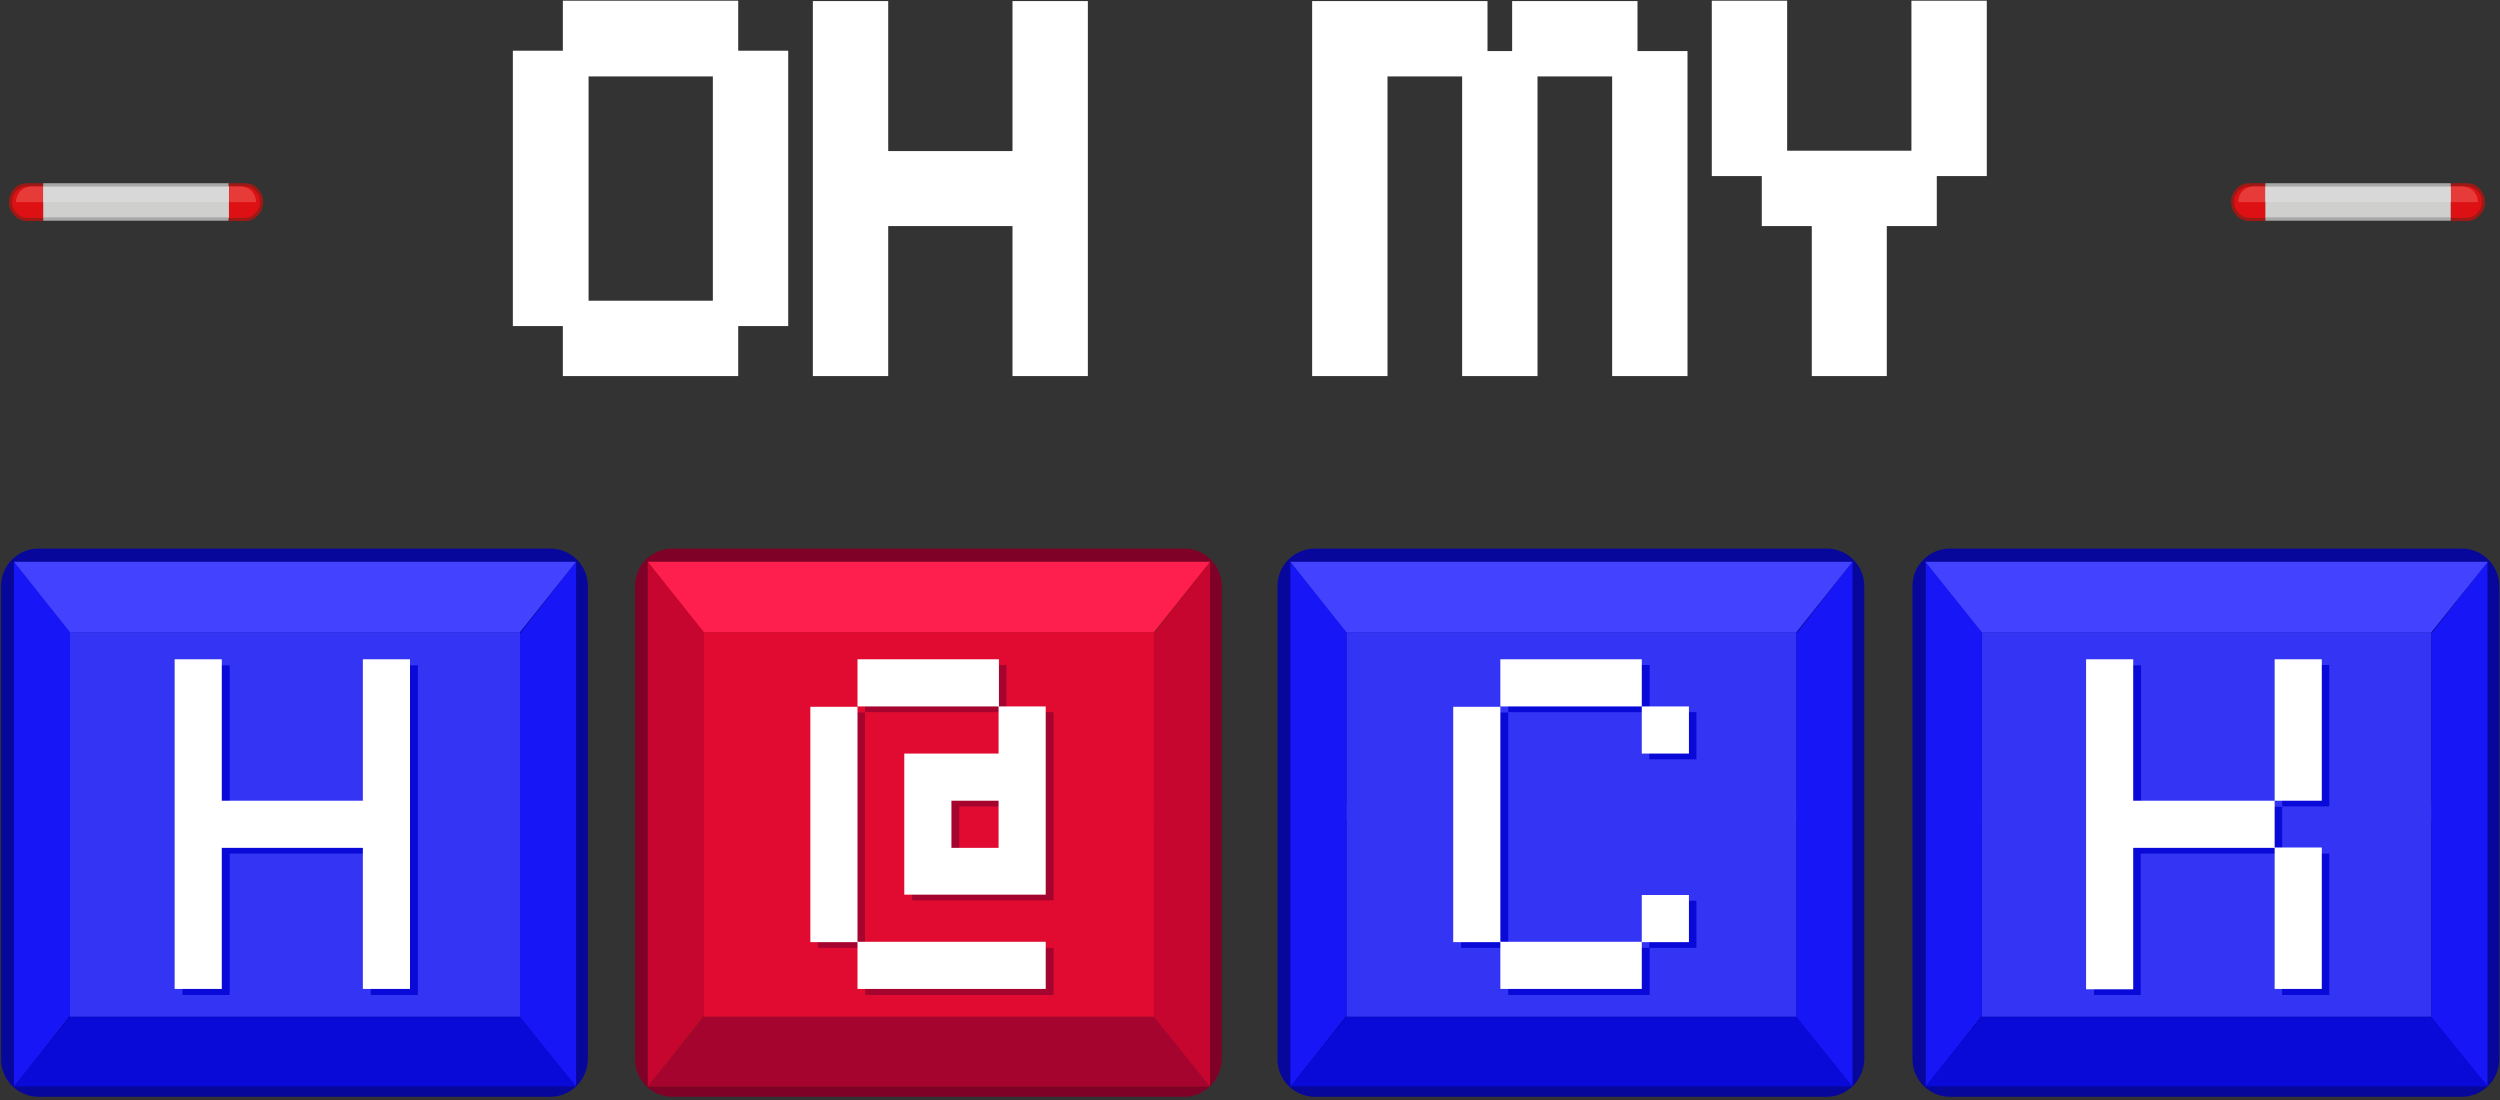
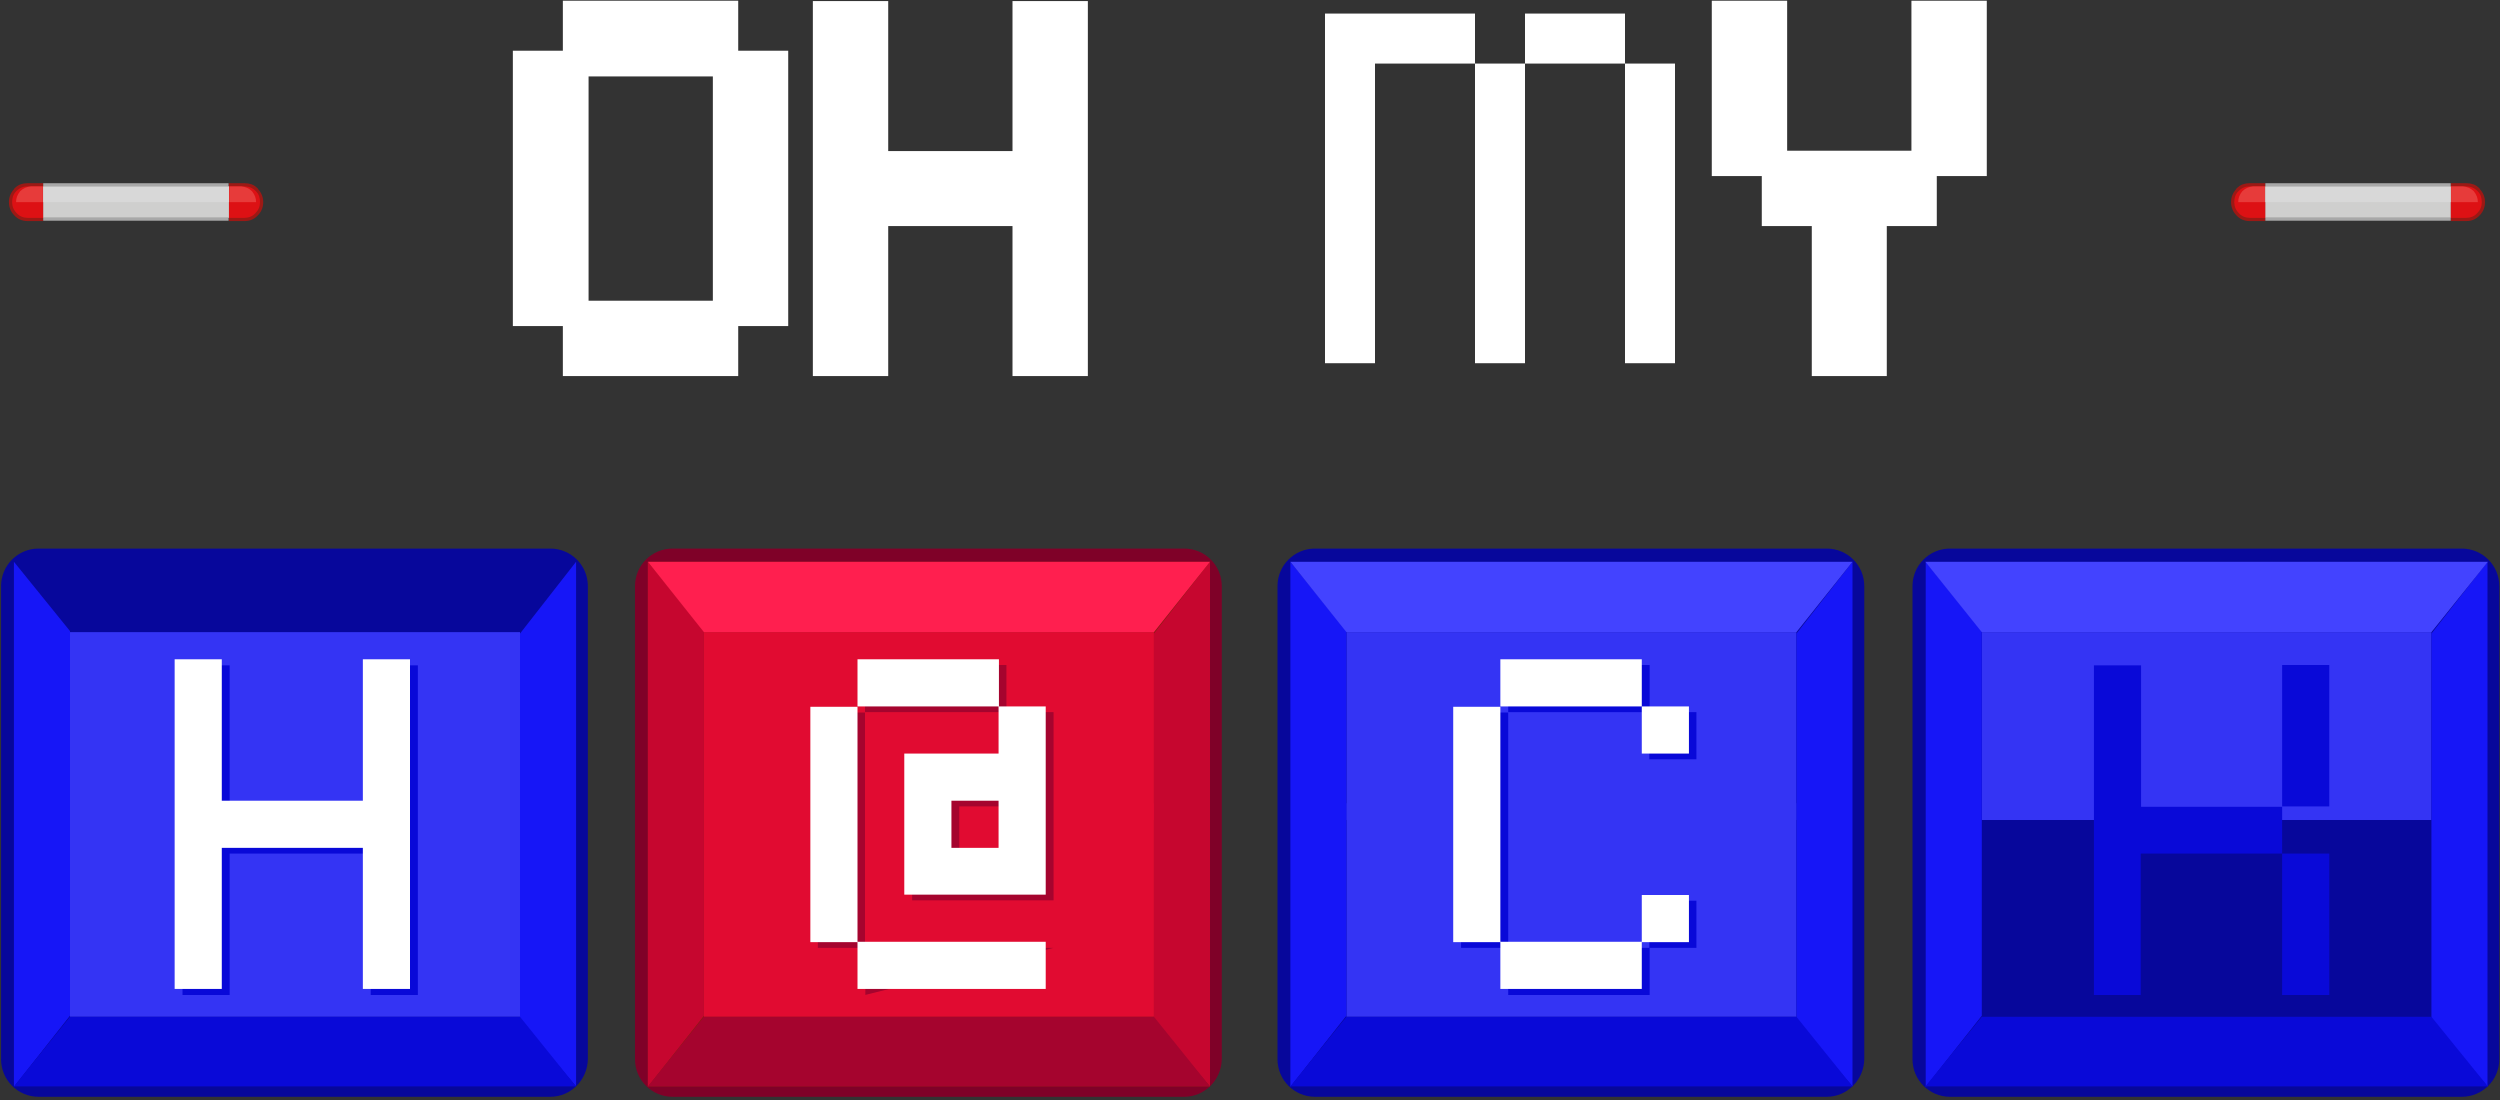
<svg xmlns="http://www.w3.org/2000/svg" width="700px" height="308px" viewBox="0 0 700 308" version="1.1">
  <rect x="0" y="0" width="700" height="308" fill="#333333" stroke="none" />
  <title>OMH_logo</title>
  <g id="Page-1" stroke="none" stroke-width="1" fill="none" fill-rule="evenodd">
    <g id="Group-7198">
      <path d="M12.1,61.9 L7.7,61.9 C6.3,61.9 5,61.4 4,60.3 C3,59.3 2.5,58 2.5,56.6 C2.5,55.2 3,54 3.9,53 L4,52.8 C4.6,52.2 5.2,51.8 5.8,51.6 C6.4,51.4 7,51.3 7.7,51.3 L12.1,51.3 L12.1,52.2 L12.1,61.9 L12.1,61.9 Z" id="Fill-7125" fill="#9C1915" />
      <path d="M8.7,52.2 L7.7,52.2 C6.5,52.2 5.5,52.6 4.6,53.5 L4.5,53.6 C3.7,54.4 3.4,55.4 3.4,56.6 C3.4,57.8 3.8,58.8 4.7,59.7 C5.5,60.6 6.6,61 7.8,61 L12.2,61 L12.2,56.6 L12.2,52.2 L8.7,52.2 Z" id="Fill-7129" fill="#DD1114" />
      <path d="M12.1,56.6 L4.5,56.6 C4.5,55.4 4.9,54.5 5.6,53.6 L5.7,53.5 C6.5,52.7 7.5,52.3 8.6,52.2 L12,52.2 L12,56.6 L12.1,56.6 Z" id="Fill-7131" fill="#E73B3A" />
      <path d="M64.1,61.9 L68.5,61.9 C69.9,61.9 71.2,61.4 72.2,60.3 C73.2,59.3 73.7,58 73.7,56.6 C73.7,55.2 73.2,54 72.3,53 L72.2,52.8 C71.6,52.2 71,51.8 70.4,51.6 C69.8,51.4 69.2,51.3 68.5,51.3 L64.1,51.3 L64.1,52.2 L64.1,61.9 Z" id="Fill-7133" fill="#9C1915" />
      <path d="M67.5,52.2 L68.5,52.2 C69.7,52.2 70.7,52.6 71.6,53.5 L71.7,53.6 C72.5,54.4 72.8,55.4 72.8,56.6 C72.8,57.8 72.4,58.8 71.5,59.7 C70.7,60.6 69.6,61 68.4,61 L64,61 L64,56.6 L64,52.2 L67.5,52.2 Z" id="Fill-7137" fill="#DD1114" />
      <path d="M64.1,56.6 L71.7,56.6 C71.7,55.4 71.3,54.5 70.6,53.6 L70.5,53.5 C69.7,52.7 68.7,52.3 67.6,52.2 L64.2,52.2 L64.2,56.6 L64.1,56.6 Z" id="Fill-7139" fill="#E73B3A" />
      <polygon id="Fill-7141" fill="#CFCFCE" points="12.1 61 64.1 61 64.1 52.2 12.1 52.2" />
      <path d="M12.1,61.8 L64,61.8 L64,61 L12.1,61 L12.1,61.8 Z M12.1,52.2 L64,52.2 L64,51.3 L12.1,51.3 L12.1,52.2 Z" id="Fill-7143" fill="#A8A8A8" />
      <polygon id="Fill-7144" fill="#D8D8D8" points="12.1 56.6 64.1 56.6 64.1 52.2 12.1 52.2" />
      <path d="M634.3,61.9 L629.9,61.9 C628.5,61.9 627.2,61.4 626.2,60.3 C625.2,59.3 624.7,58 624.7,56.6 C624.7,55.2 625.2,54 626.1,53 L626.2,52.8 C626.8,52.2 627.4,51.8 628,51.6 C628.6,51.4 629.2,51.3 629.9,51.3 L634.3,51.3 L634.3,52.2 L634.3,61.9 L634.3,61.9 Z" id="Fill-7146" fill="#9C1915" />
      <path d="M630.9,52.2 L629.9,52.2 C628.7,52.2 627.7,52.6 626.8,53.5 L626.7,53.6 C625.9,54.4 625.6,55.4 625.6,56.6 C625.6,57.8 626,58.8 626.9,59.7 C627.7,60.6 628.8,61 630,61 L634.4,61 L634.4,56.6 L634.4,52.2 L630.9,52.2 Z" id="Fill-7148" fill="#DD1114" />
      <path d="M634.3,56.6 L626.7,56.6 C626.7,55.4 627.1,54.5 627.8,53.6 L627.9,53.5 C628.7,52.7 629.7,52.3 630.8,52.2 L634.2,52.2 L634.2,56.6 L634.3,56.6 Z" id="Fill-7149" fill="#E73B3A" />
      <path d="M686.2,61.9 L690.6,61.9 C692,61.9 693.3,61.4 694.3,60.3 C695.3,59.3 695.8,58 695.8,56.6 C695.8,55.2 695.3,54 694.4,53 L694.3,52.8 C693.7,52.2 693.1,51.8 692.5,51.6 C691.9,51.4 691.3,51.3 690.6,51.3 L686.2,51.3 L686.2,52.2 L686.2,61.9 L686.2,61.9 Z" id="Fill-7150" fill="#9C1915" />
      <path d="M689.6,52.2 L690.6,52.2 C691.8,52.2 692.8,52.6 693.7,53.5 L693.8,53.6 C694.6,54.4 694.9,55.4 694.9,56.6 C694.9,57.8 694.5,58.8 693.6,59.7 C692.8,60.6 691.7,61 690.5,61 L686.1,61 L686.1,56.6 L686.1,52.2 L689.6,52.2 Z" id="Fill-7152" fill="#DD1114" />
      <path d="M686.2,56.6 L693.8,56.6 C693.8,55.4 693.4,54.5 692.7,53.6 L692.6,53.5 C691.8,52.7 690.8,52.3 689.7,52.2 L686.3,52.2 L686.3,56.6 L686.2,56.6 Z" id="Fill-7153" fill="#E73B3A" />
      <polygon id="Fill-7154" fill="#CFCFCE" points="634.3 61 686.2 61 686.2 52.2 634.3 52.2" />
      <path d="M634.3,61.8 L686.2,61.8 L686.2,61 L634.3,61 L634.3,61.8 Z M634.3,52.2 L686.2,52.2 L686.2,51.3 L634.3,51.3 L634.3,52.2 Z" id="Fill-7155" fill="#A8A8A8" />
      <polygon id="Fill-7156" fill="#D8D8D8" points="634.3 56.6 686.2 56.6 686.2 52.2 634.3 52.2" />
      <path d="M203.2,87.7 L217.2,87.7 L217.2,17.8 L203.2,17.8 L203.2,87.7 Z M161.2,101.7 L203.2,101.7 L203.2,87.7 L161.2,87.7 L161.2,101.7 Z M161.2,17.8 L203.2,17.8 L203.2,3.8 L161.2,3.8 L161.2,17.8 Z M147.2,87.7 L161.2,87.7 L161.2,17.8 L147.2,17.8 L147.2,87.7 Z" id="Fill-7157" fill="#FFFFFF" />
      <path d="M164.8,14.3 L199.6,14.3 L199.6,7.4 L164.8,7.4 L164.8,14.3 Z M150.8,84.2 L157.7,84.2 L157.7,21.4 L150.8,21.4 L150.8,84.2 Z M164.8,84.2 L199.6,84.2 L199.6,21.4 L164.8,21.4 L164.8,84.2 Z M206.7,84.2 L213.6,84.2 L213.6,21.4 L206.7,21.4 L206.7,84.2 Z M164.8,98.2 L199.6,98.2 L199.6,91.3 L164.8,91.3 L164.8,98.2 Z M206.7,105.3 L157.6,105.3 L157.6,91.3 L143.6,91.3 L143.6,14.2 L157.6,14.2 L157.6,0.2 L206.7,0.2 L206.7,14.2 L220.7,14.2 L220.7,91.3 L206.7,91.3 L206.7,105.3 Z" id="Fill-7158" fill="#FFFFFF" />
      <polygon id="Fill-7159" fill="#FFFFFF" points="231.2 101.7 231.2 3.8 245.1 3.8 245.1 45.8 287.1 45.8 287.1 3.8 301.1 3.8 301.1 101.7 287.1 101.7 287.1 59.8 245.1 59.8 245.1 101.7" />
      <path d="M290.7,98.2 L297.6,98.2 L297.6,7.4 L290.7,7.4 L290.7,49.4 L241.6,49.4 L241.6,7.4 L234.7,7.4 L234.7,98.2 L241.6,98.2 L241.6,56.2 L290.7,56.2 L290.7,98.2 L290.7,98.2 Z M304.6,105.3 L283.5,105.3 L283.5,63.3 L248.7,63.3 L248.7,105.3 L227.6,105.3 L227.6,0.3 L248.7,0.3 L248.7,42.3 L283.5,42.3 L283.5,0.3 L304.6,0.3 L304.6,105.3 Z" id="Fill-7160" fill="#FFFFFF" />
      <path d="M455,101.7 L469,101.7 L469,17.8 L455,17.8 L455,101.7 Z M427,17.8 L455,17.8 L455,3.8 L427,3.8 L427,17.8 Z M413,101.7 L427,101.7 L427,17.8 L413,17.8 L413,101.7 Z M371,101.7 L371,3.8 L413,3.8 L413,17.8 L385,17.8 L385,101.7 L371,101.7 Z" id="Fill-7161" fill="#FFFFFF" />
-       <path d="M430.5,14.3 L451.4,14.3 L451.4,7.4 L430.5,7.4 L430.5,14.3 Z M374.6,98.2 L381.5,98.2 L381.5,14.3 L409.5,14.3 L409.5,7.4 L374.7,7.4 L374.7,98.2 L374.6,98.2 Z M416.5,98.2 L423.4,98.2 L423.4,21.4 L416.5,21.4 L416.5,98.2 Z M458.5,98.2 L465.4,98.2 L465.4,21.4 L458.5,21.4 L458.5,98.2 Z M472.5,105.3 L451.4,105.3 L451.4,21.4 L430.5,21.4 L430.5,105.3 L409.4,105.3 L409.4,21.4 L388.5,21.4 L388.5,105.3 L367.4,105.3 L367.4,0.3 L416.5,0.3 L416.5,14.3 L423.4,14.3 L423.4,0.3 L458.5,0.3 L458.5,14.3 L472.5,14.3 L472.5,105.3 Z" id="Fill-7162" fill="#FFFFFF" />
      <path d="M538.9,45.8 L552.9,45.8 L552.9,3.8 L538.9,3.8 L538.9,45.8 Z M510.9,101.7 L510.9,59.7 L496.9,59.7 L496.9,45.7 L538.9,45.7 L538.9,59.7 L524.9,59.7 L524.9,101.7 L510.9,101.7 Z M482.9,45.8 L496.9,45.8 L496.9,3.8 L482.9,3.8 L482.9,45.8 Z" id="Fill-7163" fill="#FFFFFF" />
      <path d="M486.5,42.2 L493.4,42.2 L493.4,7.4 L486.5,7.4 L486.5,42.2 Z M542.4,42.2 L549.3,42.2 L549.3,7.4 L542.4,7.4 L542.4,42.2 Z M514.5,98.2 L521.4,98.2 L521.4,56.2 L535.4,56.2 L535.4,49.3 L500.6,49.3 L500.6,56.2 L514.6,56.2 L514.6,98.2 L514.5,98.2 Z M528.4,105.3 L507.3,105.3 L507.3,63.3 L493.3,63.3 L493.3,49.3 L479.3,49.3 L479.3,0.2 L500.4,0.2 L500.4,42.2 L535.2,42.2 L535.2,0.2 L556.3,0.2 L556.3,49.3 L542.3,49.3 L542.3,63.3 L528.3,63.3 L528.3,105.3 L528.4,105.3 Z" id="Fill-7164" fill="#FFFFFF" />
      <path d="M689.3,307.1 L546,307.1 C540.2,307.1 535.5,302.4 535.5,296.6 L535.5,164.1 C535.5,158.3 540.2,153.6 546,153.6 L689.3,153.6 C695.1,153.6 699.8,158.3 699.8,164.1 L699.8,296.6 C699.8,302.4 695.1,307.1 689.3,307.1" id="Fill-7165" fill="#07079B" />
      <polygon id="Fill-7166" fill="#3434F4" points="554.9 229.6 680.8 229.6 680.8 177 554.9 177" />
-       <polygon id="Fill-7167" fill="#3434F4" points="554.9 284.7 680.8 284.7 680.8 224.9 554.9 224.9" />
      <path d="M554.9,176.7 L554.9,284.4 L539.2,304.3 L539.2,157.3 L554.9,176.7 Z M680.8,285.8 L680.8,177.4 L696.5,157.3 L696.5,304.2 L680.8,285.8 Z" id="Fill-7168" fill="#1616F7" />
      <polygon id="Fill-7169" fill="#0909D8" points="680.8 284.7 696.6 304.2 539.1 304.2 554.9 284.7" />
      <polygon id="Fill-7170" fill="#4343FF" points="696.6 157.3 680.8 177 554.9 177 539.1 157.3" />
      <path d="M511.5,307.1 L368.2,307.1 C362.4,307.1 357.7,302.4 357.7,296.6 L357.7,164.1 C357.7,158.3 362.4,153.6 368.2,153.6 L511.5,153.6 C517.3,153.6 522,158.3 522,164.1 L522,296.6 C521.9,302.4 517.2,307.1 511.5,307.1" id="Fill-7171" fill="#07079B" />
      <polygon id="Fill-7172" fill="#3434F4" points="377 229.6 503 229.6 503 177 377 177" />
      <polygon id="Fill-7173" fill="#3434F4" points="377 284.7 503 284.7 503 224.9 377 224.9" />
      <path d="M377,176.7 L377,284.4 L361.3,304.3 L361.3,157.3 L377,176.7 Z M503,285.8 L503,177.4 L518.7,157.3 L518.7,304.2 L503,285.8 Z" id="Fill-7174" fill="#1616F7" />
      <polygon id="Fill-7175" fill="#0909D8" points="503 284.7 518.7 304.2 361.3 304.2 377 284.7" />
      <polygon id="Fill-7176" fill="#4343FF" points="518.7 157.3 503 177 377 177 361.3 157.3" />
      <path d="M154.1,307.1 L10.8,307.1 C5,307.1 0.3,302.4 0.3,296.6 L0.3,164.1 C0.3,158.3 5,153.6 10.8,153.6 L154.1,153.6 C159.9,153.6 164.6,158.3 164.6,164.1 L164.6,296.6 C164.5,302.4 159.8,307.1 154.1,307.1" id="Fill-7177" fill="#07079B" />
      <polygon id="Fill-7178" fill="#3434F4" points="19.6 229.6 145.6 229.6 145.6 177 19.6 177" />
      <polygon id="Fill-7179" fill="#3434F4" points="19.6 284.7 145.6 284.7 145.6 224.9 19.6 224.9" />
      <path d="M19.6,176.7 L19.6,284.4 L3.9,304.3 L3.9,157.3 L19.6,176.7 Z M145.6,285.8 L145.6,177.4 L161.3,157.3 L161.3,304.2 L145.6,285.8 Z" id="Fill-7180" fill="#1616F7" />
      <polygon id="Fill-7181" fill="#0909D8" points="145.6 284.7 161.3 304.2 3.9 304.2 19.6 284.7" />
-       <polygon id="Fill-7182" fill="#4343FF" points="161.3 157.3 145.6 177 19.6 177 3.9 157.3" />
      <path d="M331.6,307.1 L188.3,307.1 C182.5,307.1 177.8,302.4 177.8,296.6 L177.8,164.1 C177.8,158.3 182.5,153.6 188.3,153.6 L331.6,153.6 C337.4,153.6 342.1,158.3 342.1,164.1 L342.1,296.6 C342,302.4 337.3,307.1 331.6,307.1" id="Fill-7183" fill="#7F0128" />
      <polygon id="Fill-7184" fill="#8D1913" points="181.4 304.2 338.8 304.2 338.8 157.3 181.4 157.3" />
      <polygon id="Fill-7185" fill="#E10B31" points="197.1 229.6 323.1 229.6 323.1 177 197.1 177" />
      <polygon id="Fill-7186" fill="#E10B31" points="197.1 284.7 323.1 284.7 323.1 224.9 197.1 224.9" />
      <path d="M197.1,176.7 L197.1,284.4 L181.4,304.3 L181.4,157.3 L197.1,176.7 Z M323.1,285.8 L323.1,177.4 L338.8,157.3 L338.8,304.2 L323.1,285.8 Z" id="Fill-7187" fill="#C6062F" />
      <polygon id="Fill-7188" fill="#A5042E" points="323.1 284.7 338.8 304.2 181.4 304.2 197.1 284.7" />
      <polygon id="Fill-7189" fill="#FF1F4F" points="338.8 157.3 323.1 177 197.1 177 181.4 157.3" />
      <polygon id="Fill-7190" fill="#0909D8" points="51.1 278.6 51.1 186.3 64.3 186.3 64.3 225.8 103.8 225.8 103.8 186.3 117 186.3 117 278.6 103.8 278.6 103.8 239 64.3 239 64.3 278.6" />
-       <path d="M268.6,239 L281.8,239 L281.8,225.8 L268.6,225.8 L268.6,239 Z M255.4,252.2 L255.4,212.6 L281.8,212.6 L281.8,199.4 L295,199.4 L295,252.1 L255.4,252.1 L255.4,252.2 Z M242.2,278.6 L295,278.6 L295,265.4 L242.3,265.4 L242.3,278.6 L242.2,278.6 Z M242.2,199.4 L281.8,199.4 L281.8,186.2 L242.2,186.2 L242.2,199.4 Z M229,265.4 L242.2,265.4 L242.2,199.5 L229,199.5 L229,265.4 Z" id="Fill-7191" fill="#A5042E" />
+       <path d="M268.6,239 L281.8,239 L281.8,225.8 L268.6,225.8 L268.6,239 Z M255.4,252.2 L255.4,212.6 L281.8,212.6 L281.8,199.4 L295,199.4 L295,252.1 L255.4,252.1 L255.4,252.2 Z M242.2,278.6 L295,265.4 L242.3,265.4 L242.3,278.6 L242.2,278.6 Z M242.2,199.4 L281.8,199.4 L281.8,186.2 L242.2,186.2 L242.2,199.4 Z M229,265.4 L242.2,265.4 L242.2,199.5 L229,199.5 L229,265.4 Z" id="Fill-7191" fill="#A5042E" />
      <path d="M461.8,265.4 L475,265.4 L475,252.2 L461.8,252.2 L461.8,265.4 Z M461.8,212.6 L475,212.6 L475,199.4 L461.8,199.4 L461.8,212.6 Z M422.3,278.6 L461.9,278.6 L461.9,265.4 L422.3,265.4 L422.3,278.6 Z M422.3,199.4 L461.9,199.4 L461.9,186.2 L422.3,186.2 L422.3,199.4 Z M409.1,265.4 L422.3,265.4 L422.3,199.5 L409.1,199.5 L409.1,265.4 Z" id="Fill-7192" fill="#0909D8" />
      <path d="M639,278.6 L652.2,278.6 L652.2,239 L639,239 L639,278.6 Z M639,225.8 L652.2,225.8 L652.2,186.2 L639,186.2 L639,225.8 Z M586.3,278.6 L586.3,186.3 L599.5,186.3 L599.5,225.9 L639,225.9 L639,239 L599.4,239 L599.4,278.6 L586.3,278.6 Z" id="Fill-7193" fill="#0909D8" />
      <polygon id="Fill-7194" fill="#FFFFFF" points="48.9 276.9 48.9 184.6 62.1 184.6 62.1 224.2 101.6 224.2 101.6 184.6 114.8 184.6 114.8 276.9 101.6 276.9 101.6 237.4 62.1 237.4 62.1 276.9" />
      <path d="M266.4,237.4 L279.6,237.4 L279.6,224.2 L266.4,224.2 L266.4,237.4 Z M253.2,250.6 L253.2,211 L279.6,211 L279.6,197.8 L292.8,197.8 L292.8,250.5 L253.2,250.5 L253.2,250.6 Z M240.1,276.9 L292.8,276.9 L292.8,263.7 L240.1,263.7 L240.1,276.9 L240.1,276.9 Z M240.1,197.8 L279.7,197.8 L279.7,184.6 L240.1,184.6 L240.1,197.8 Z M226.9,263.8 L240.1,263.8 L240.1,197.9 L226.9,197.9 L226.9,263.8 Z" id="Fill-7195" fill="#FFFFFF" />
      <path d="M459.7,263.8 L472.9,263.8 L472.9,250.6 L459.7,250.6 L459.7,263.8 Z M459.7,211 L472.9,211 L472.9,197.8 L459.7,197.8 L459.7,211 Z M420.1,276.9 L459.7,276.9 L459.7,263.7 L420.1,263.7 L420.1,276.9 Z M420.1,197.8 L459.7,197.8 L459.7,184.6 L420.1,184.6 L420.1,197.8 Z M406.9,263.8 L420.1,263.8 L420.1,197.9 L406.9,197.9 L406.9,263.8 Z" id="Fill-7196" fill="#FFFFFF" />
-       <path d="M636.9,276.9 L650.1,276.9 L650.1,237.3 L636.9,237.3 L636.9,276.9 Z M636.9,224.2 L650.1,224.2 L650.1,184.6 L636.9,184.6 L636.9,224.2 Z M584.1,276.9 L584.1,184.6 L597.3,184.6 L597.3,224.2 L636.9,224.2 L636.9,237.4 L597.3,237.4 L597.3,277 L584.1,277 L584.1,276.9 Z" id="Fill-7197" fill="#FFFFFF" />
    </g>
  </g>
</svg>